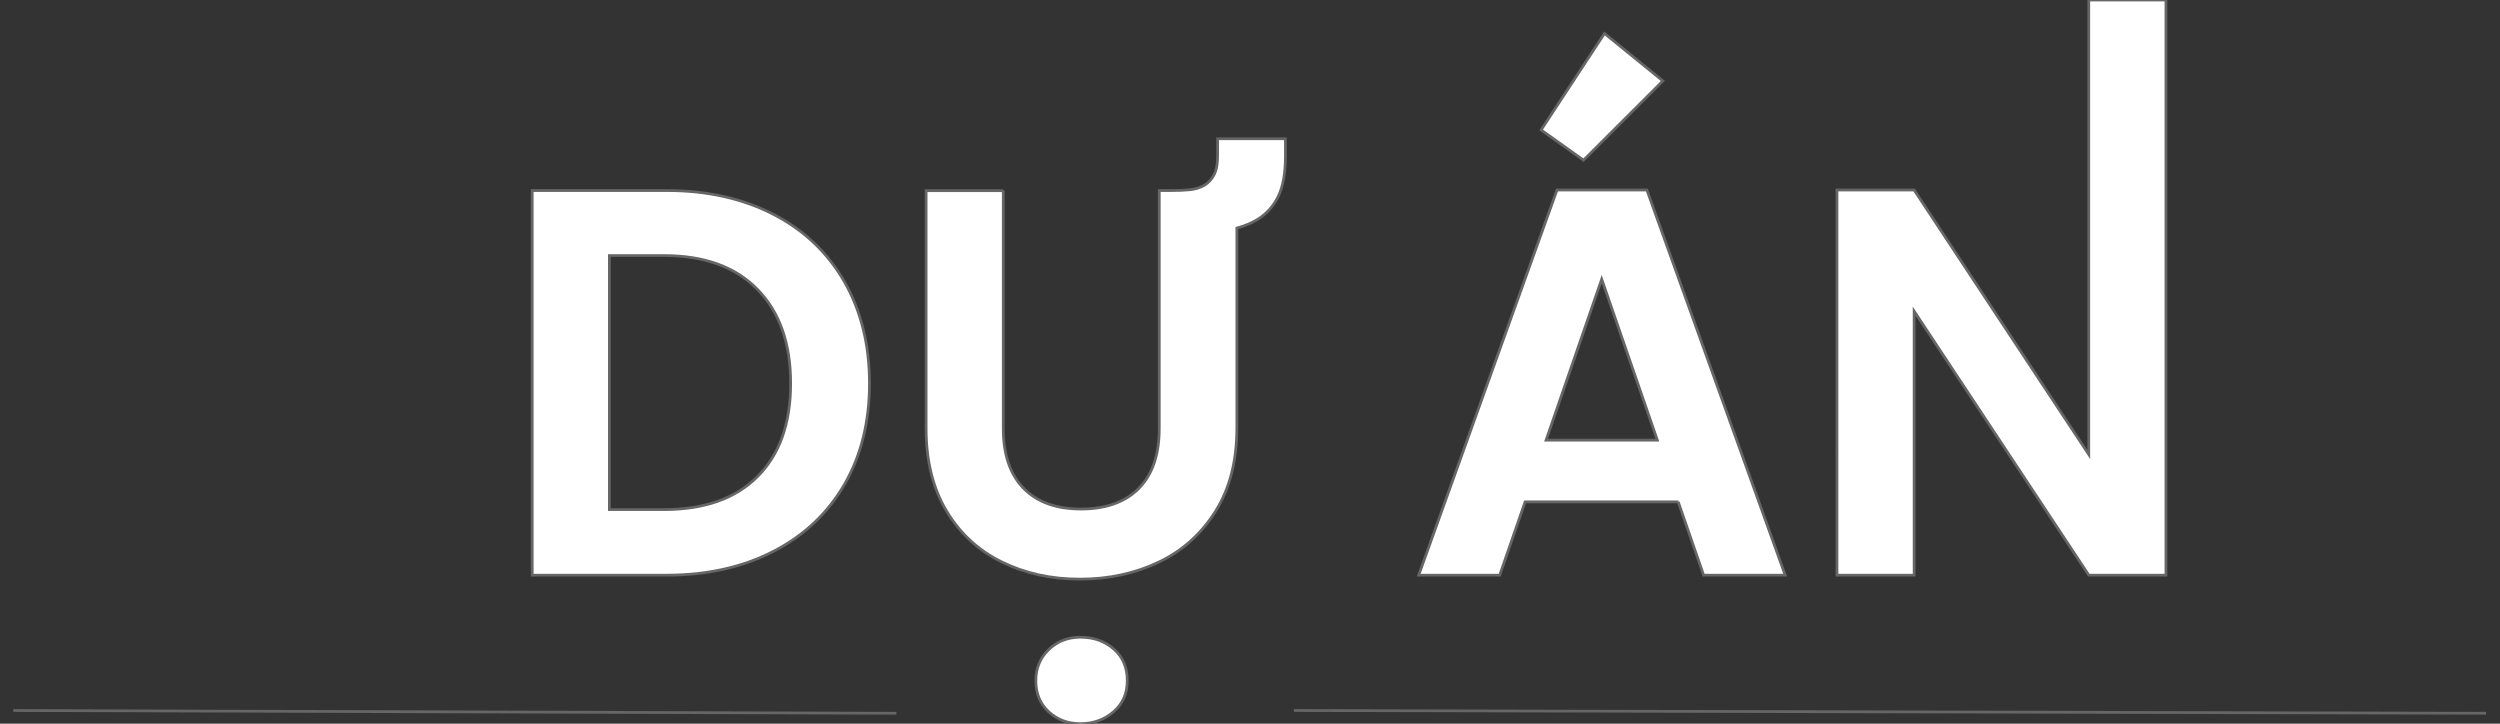
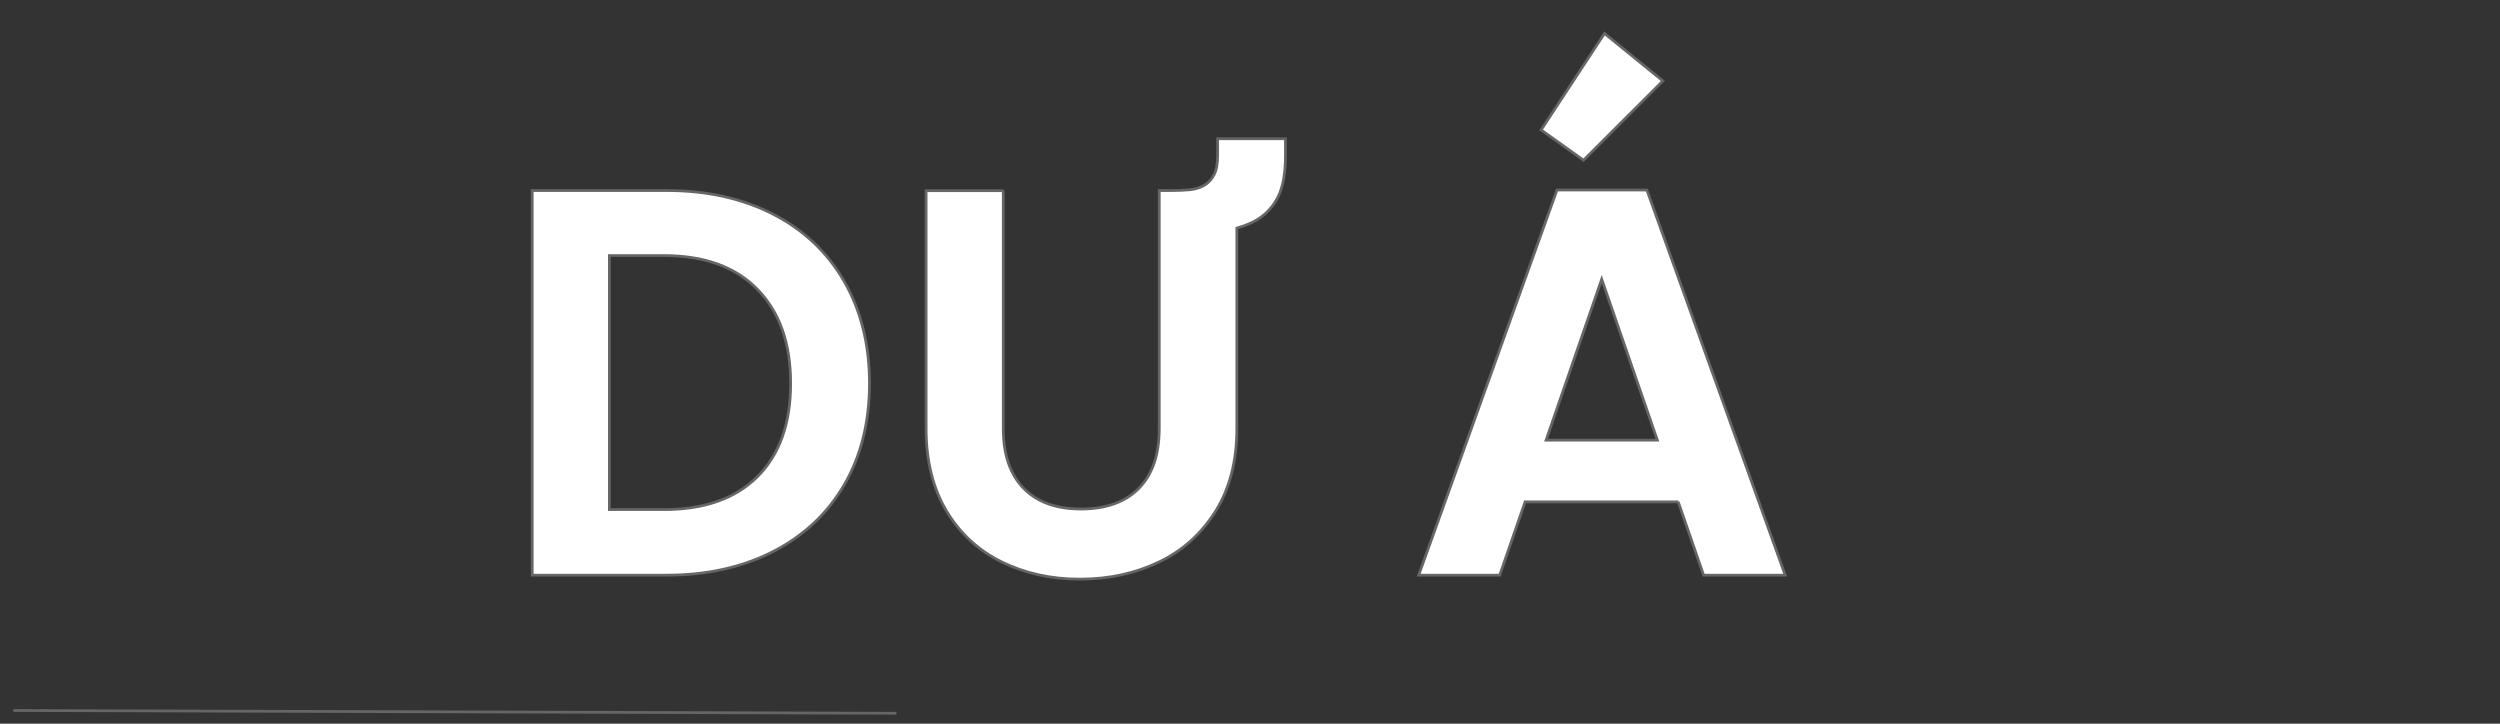
<svg xmlns="http://www.w3.org/2000/svg" id="Layer_1" data-name="Layer 1" version="1.1" viewBox="0 0 226.46 65.55">
  <rect x="0" y="0" width="226.46" height="65.55" fill="#333333" stroke="none" />
  <defs>
    <style>
      .cls-1 {
        fill: #fff;
      }

      .cls-1, .cls-2 {
        stroke: #666;
        stroke-miterlimit: 10;
        stroke-width: .25px;
      }

      .cls-2 {
        fill: none;
      }
    </style>
  </defs>
  <g>
-     <line class="cls-2" x1="117.2" y1="64.36" x2="225.2" y2="64.61" />
    <line class="cls-2" x1="1.2" y1="64.36" x2="81.2" y2="64.61" />
  </g>
  <g>
    <path class="cls-1" d="M60.39,17.26c3.66,0,6.88.72,9.66,2.15,2.78,1.43,4.92,3.47,6.44,6.11,1.51,2.65,2.27,5.72,2.27,9.21s-.76,6.55-2.27,9.16c-1.52,2.61-3.66,4.63-6.44,6.06-2.78,1.43-6,2.15-9.66,2.15h-12.18V17.26h12.18ZM60.14,46.16c3.66,0,6.49-1,8.48-2.99,2-2,3-4.81,3-8.44s-1-6.46-3-8.51c-2-2.05-4.82-3.07-8.48-3.07h-4.94v23.01h4.94Z" />
    <path class="cls-1" d="M90.88,17.26v21.56c0,2.36.62,4.17,1.85,5.42s2.96,1.87,5.19,1.87,4.01-.62,5.24-1.87c1.23-1.25,1.85-3.05,1.85-5.42v-21.56h1.1c.6,0,1.15-.02,1.65-.07.5-.05.94-.18,1.32-.4.38-.22.68-.54.9-.97.22-.43.32-1.01.32-1.75v-1.5h6.14v1.6c0,1.53-.22,2.74-.65,3.62s-1.05,1.57-1.85,2.07c-.53.33-1.17.6-1.9.8v18.12c0,2.96-.64,5.47-1.92,7.51-1.28,2.05-2.99,3.59-5.14,4.62-2.15,1.03-4.53,1.55-7.16,1.55s-4.95-.52-7.06-1.55c-2.11-1.03-3.79-2.57-5.02-4.62-1.23-2.05-1.85-4.55-1.85-7.51v-21.51h6.99Z" />
    <path class="cls-1" d="M152.03,45.46h-13.88l-2.3,6.64h-7.34l12.53-34.89h8.14l12.53,34.89h-7.39l-2.3-6.64ZM150.13,39.87l-5.04-14.58-5.04,14.58h10.08Z" />
-     <path class="cls-1" d="M196.2,52.1h-6.99l-15.82-23.91v23.91h-6.99V17.21h6.99l15.82,23.96V0h6.99v52.1Z" />
-     <path class="cls-1" d="M93.83,61.66c0-1.13.39-2.07,1.17-2.82.78-.75,1.74-1.12,2.87-1.12,1.2,0,2.2.36,3.02,1.07.82.71,1.22,1.67,1.22,2.87s-.42,2.1-1.25,2.82-1.83,1.07-2.99,1.07-2.09-.36-2.87-1.07-1.17-1.66-1.17-2.82Z" />
    <polygon class="cls-1" points="139.6 11.77 145.34 3.03 150.63 7.33 143.44 14.51 139.6 11.77" />
  </g>
</svg>